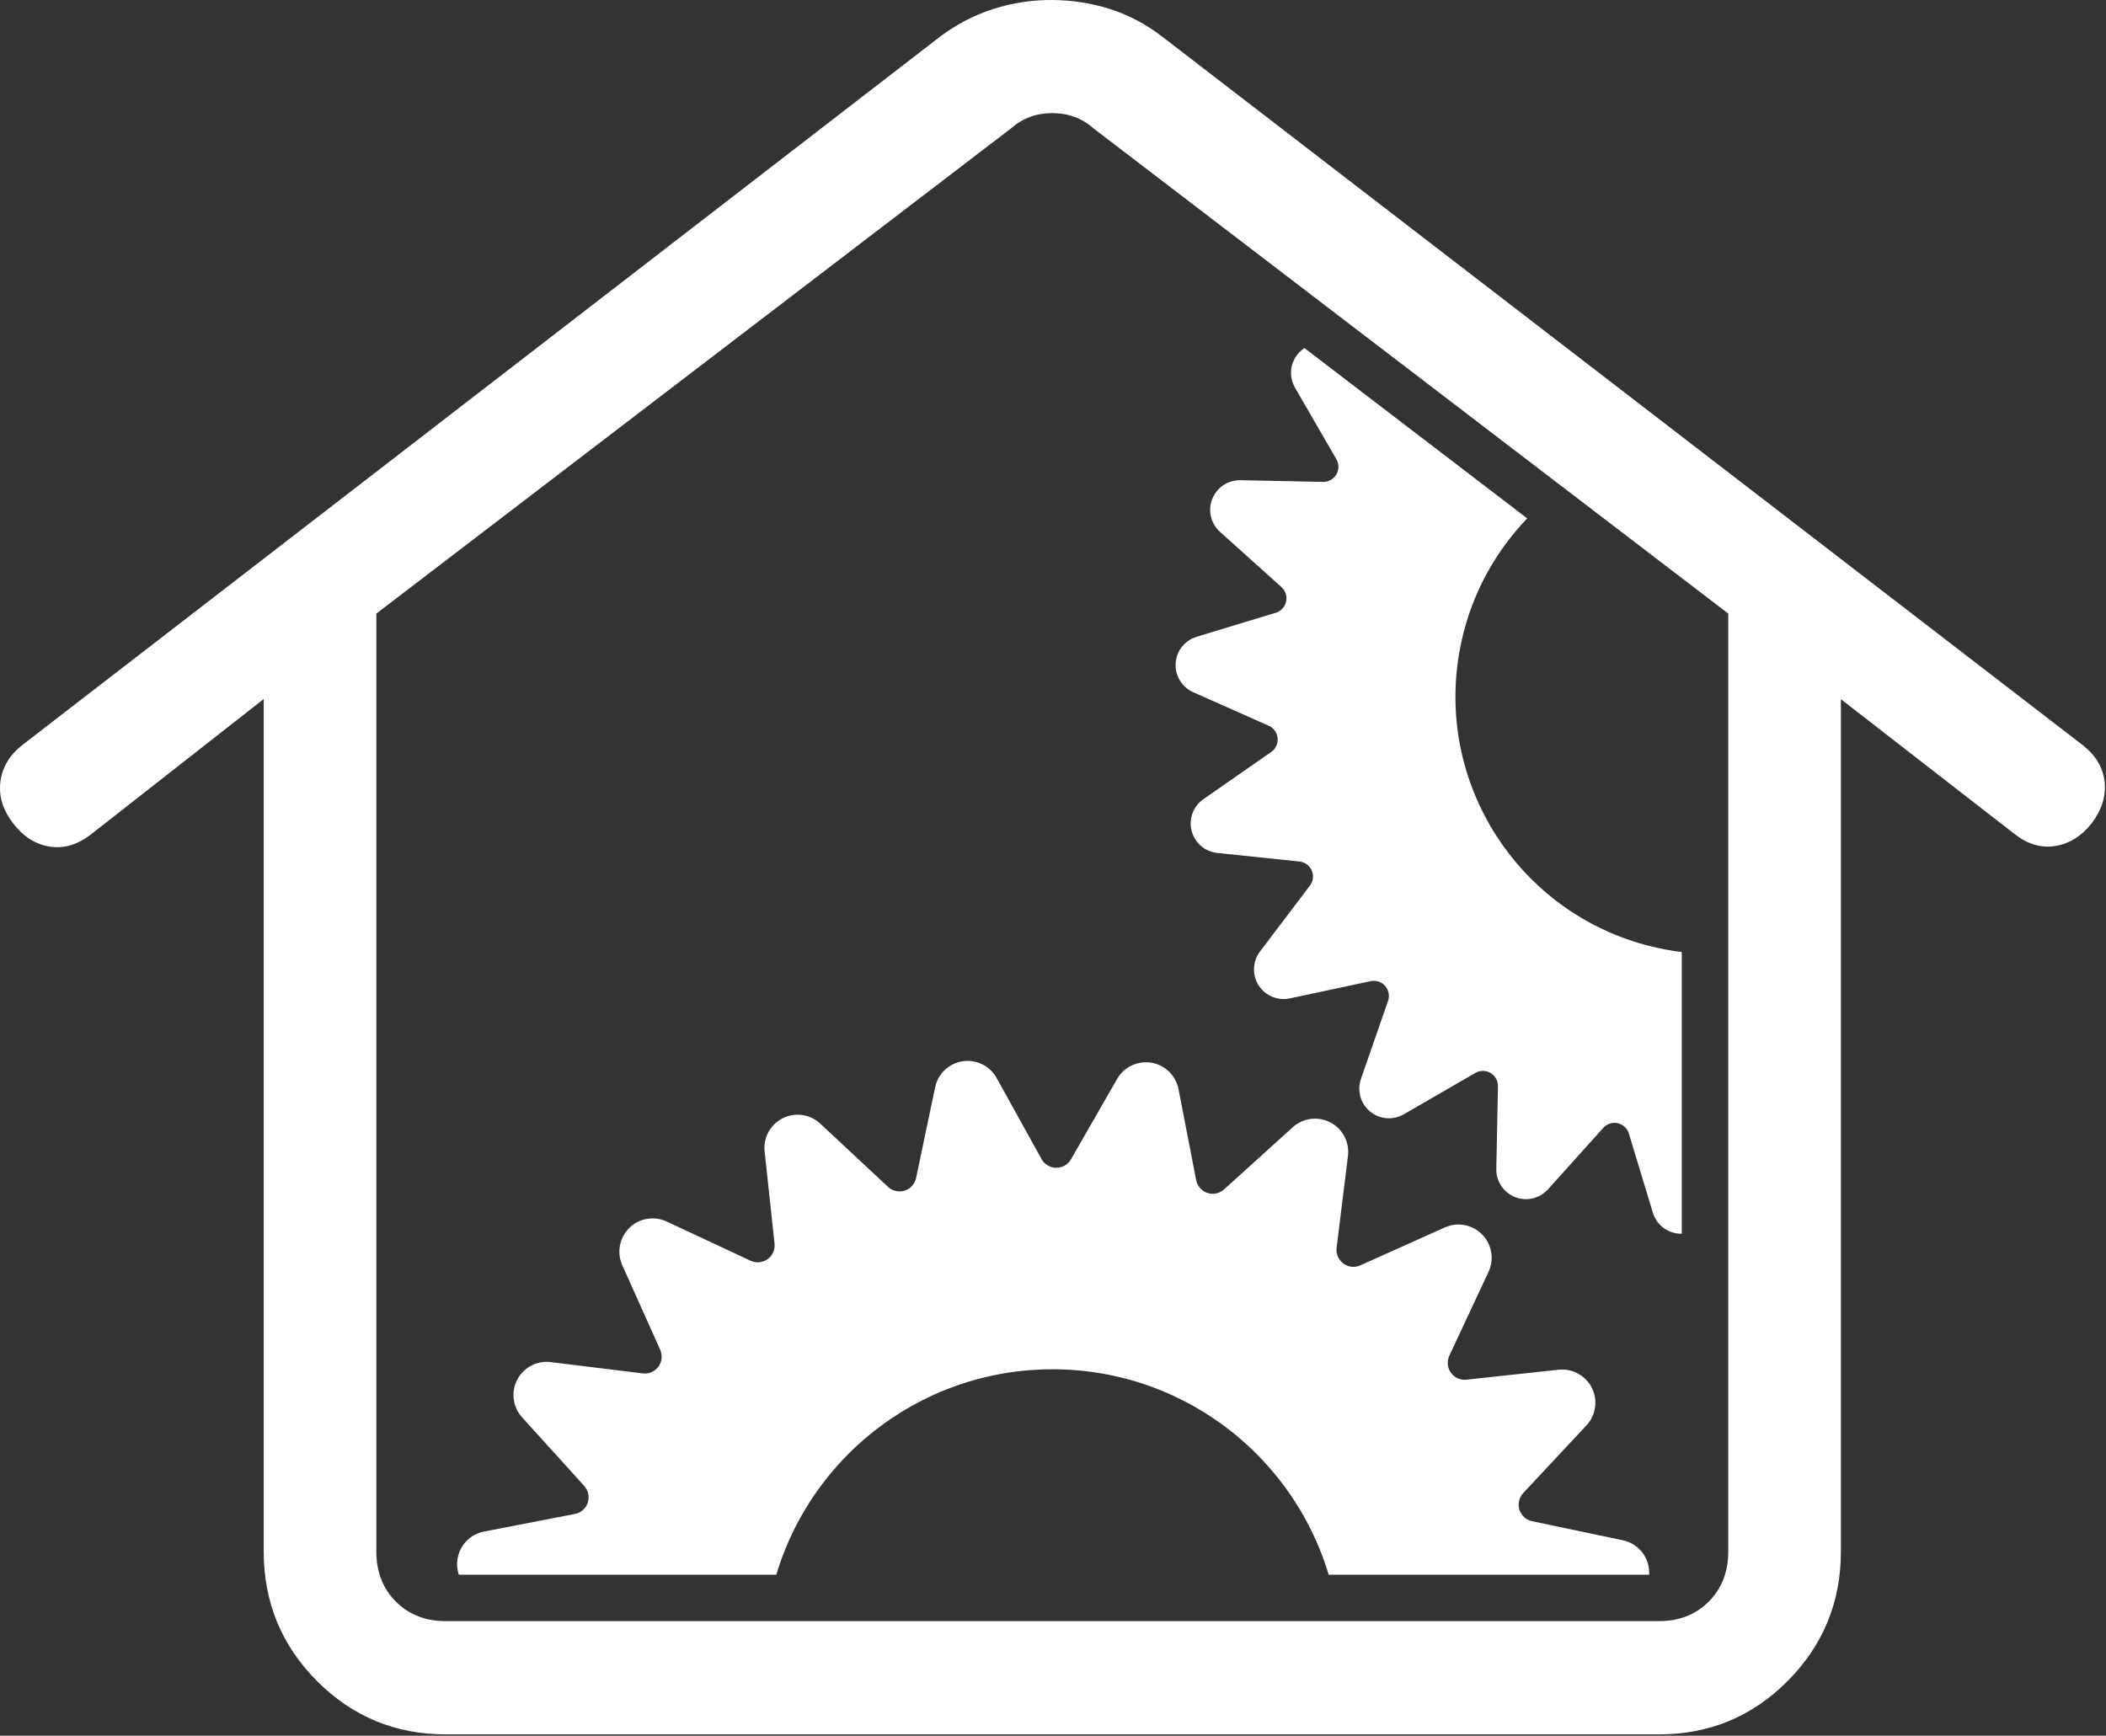
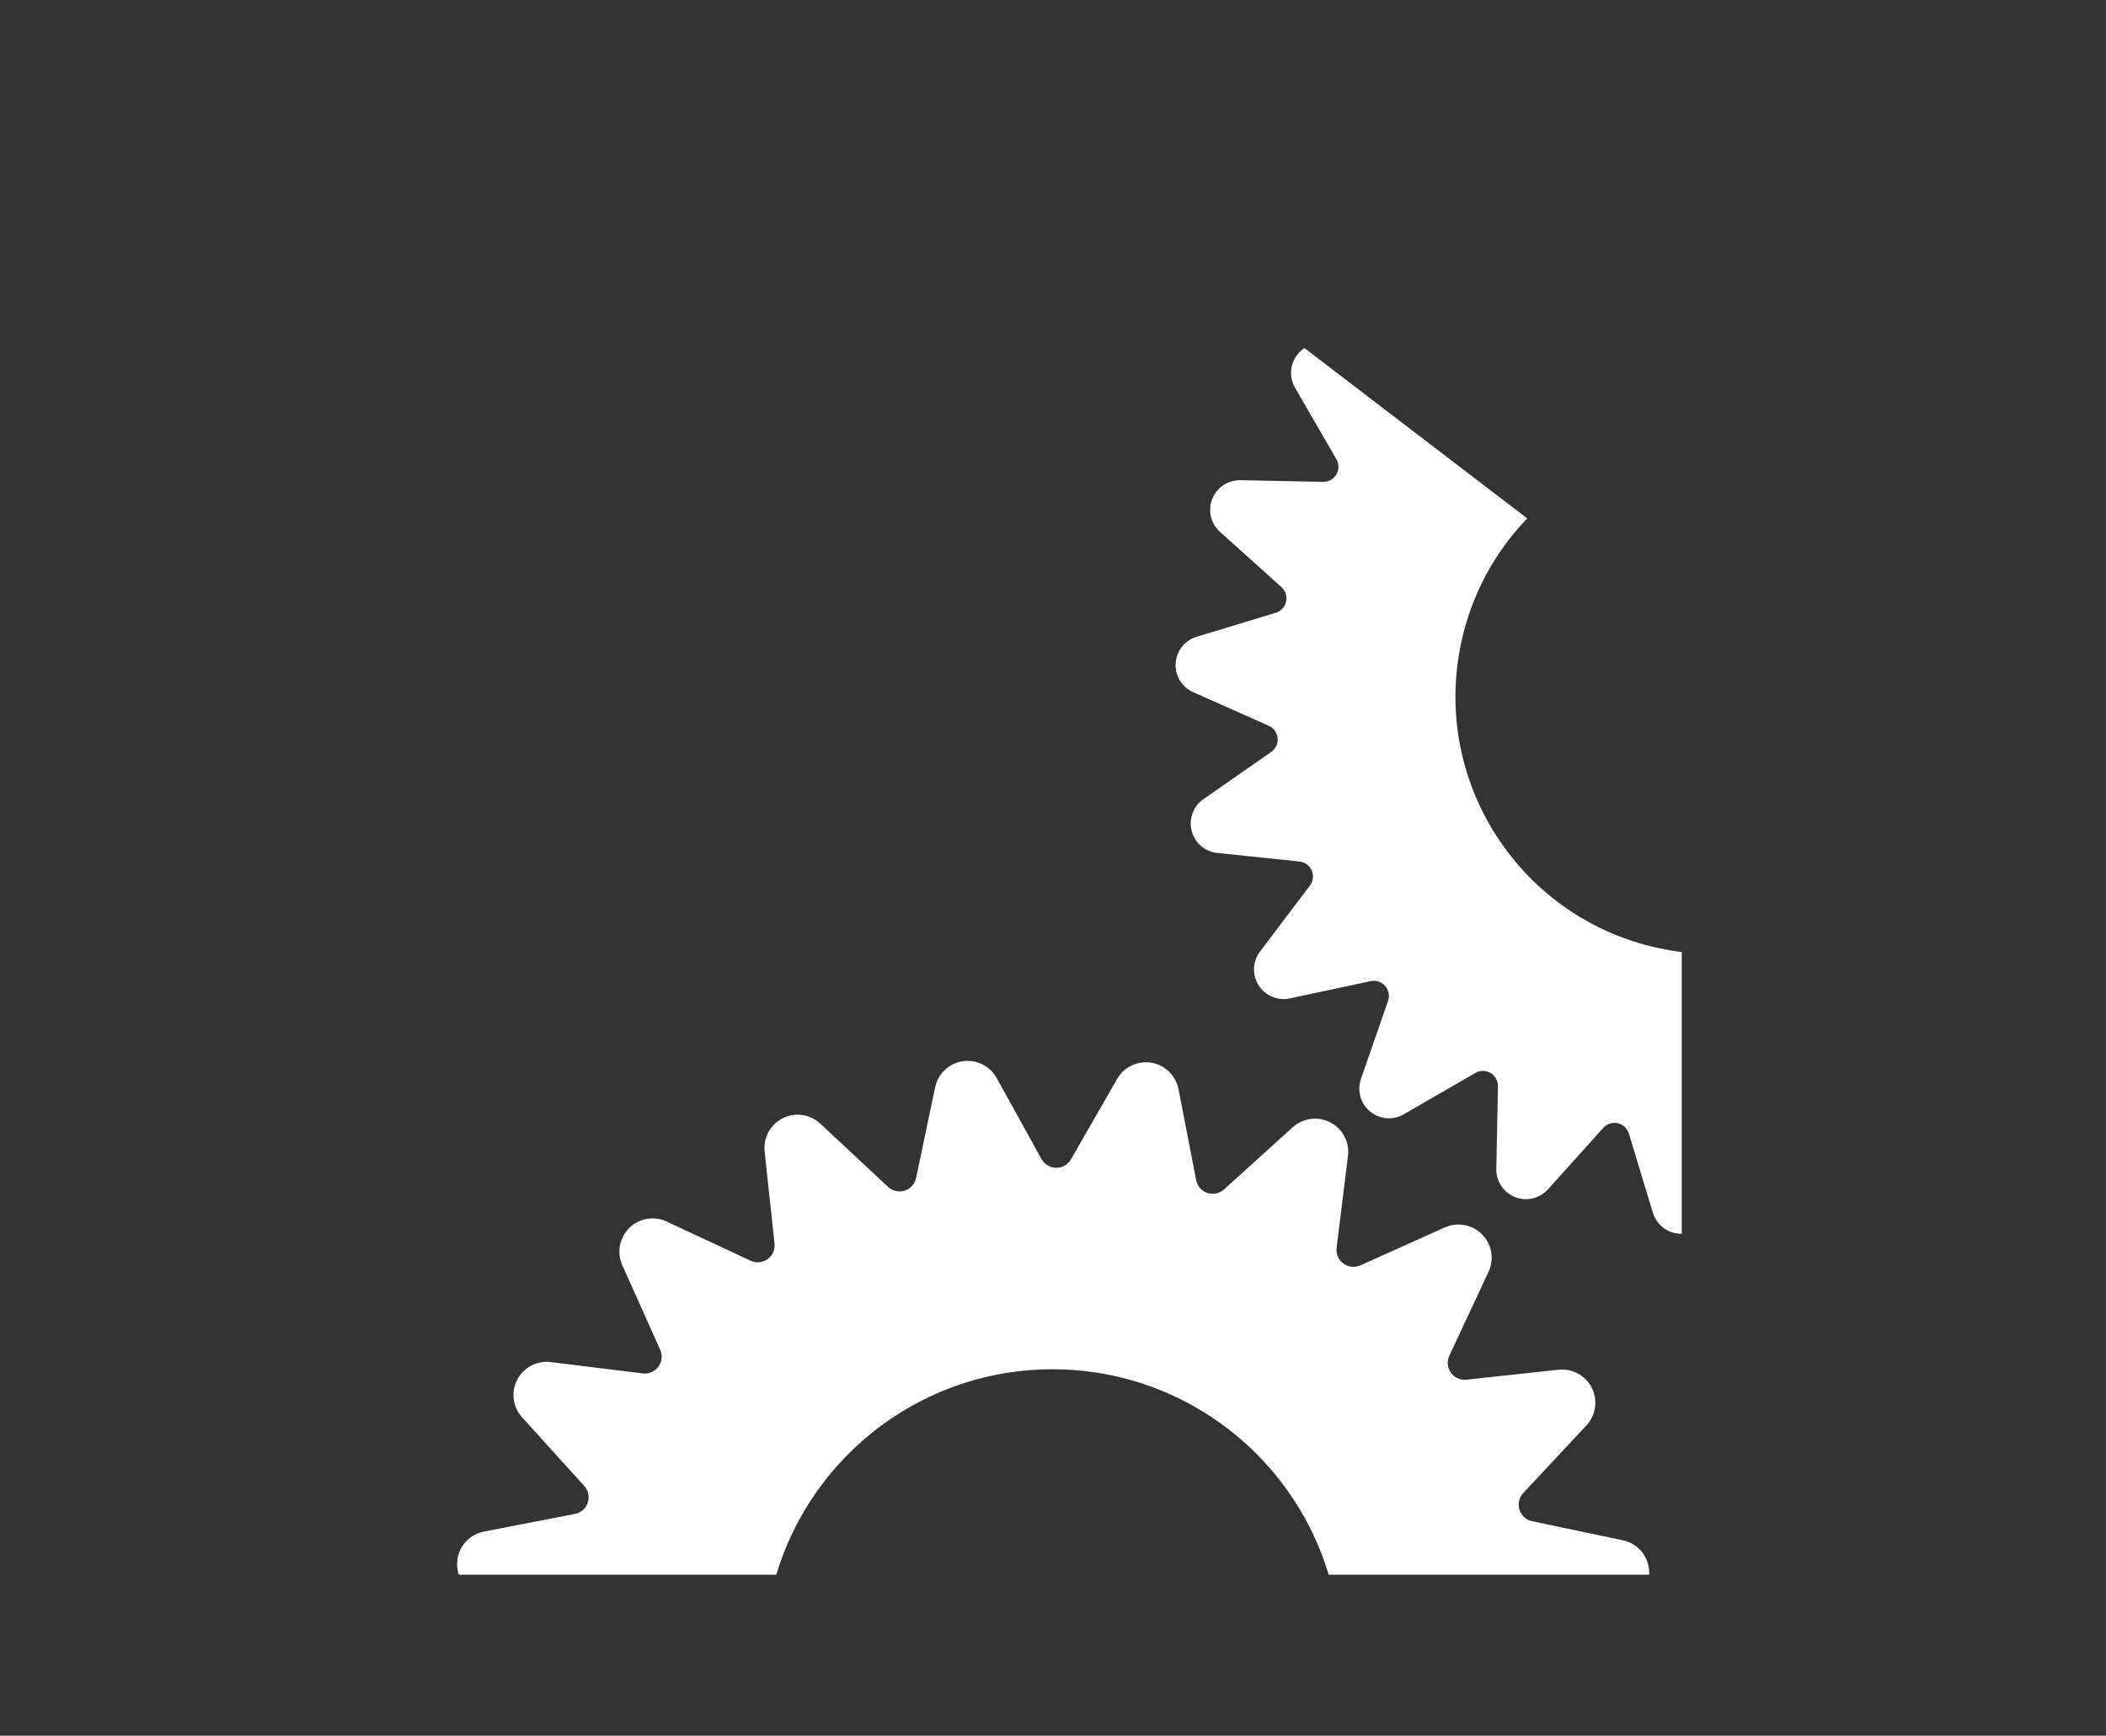
<svg xmlns="http://www.w3.org/2000/svg" width="808" height="666" viewBox="0 0 808 666" fill="none">
  <rect x="0" y="0" width="808" height="666" fill="#333333" stroke="none" />
-   <path d="M101.177 595.327V268.232L34.705 320.309C29.582 324.222 24.302 325.731 18.88 324.819C13.459 323.923 8.807 320.906 4.926 315.783C1.029 310.66 -0.543 305.38 0.164 299.928C0.824 294.459 3.637 289.76 8.587 285.847L360.763 13.988C367.017 9.29 373.821 5.785 381.16 3.428C388.514 1.087 396.042 -0.06 403.726 0.002C411.426 0.065 418.812 1.212 425.899 3.475C432.986 5.738 439.649 9.258 445.872 14.035L799.132 285.957C804.066 289.839 806.847 294.506 807.476 299.943C808.057 305.412 806.407 310.708 802.542 315.846C798.644 320.796 793.993 323.719 788.587 324.615C783.166 325.479 777.98 323.971 773.03 320.105L706.291 268.279V595.327C706.291 614.734 699.487 631.281 685.894 644.984C672.301 658.656 655.832 665.492 636.488 665.492H170.98C151.667 665.492 135.214 658.656 121.574 644.984C107.981 631.313 101.177 614.766 101.177 595.327ZM171.027 622.041H636.488C644.235 622.041 650.599 619.543 655.596 614.53C660.578 609.517 663.076 603.121 663.076 595.327V235.436L419.55 49.267C415.119 45.354 409.839 43.406 403.726 43.406C397.613 43.406 392.364 45.339 387.949 49.22L144.391 235.436V595.327C144.391 603.121 146.89 609.517 151.871 614.53C156.853 619.543 163.233 622.041 171.011 622.041H171.027Z" fill="white" />
  <path d="M636.392 363.808C629.65 362.362 623.207 360.256 617.142 357.569C616.922 357.475 616.717 357.381 616.513 357.286C615.491 356.831 614.486 356.344 613.48 355.856C611.83 355.055 610.227 354.206 608.64 353.311C607.226 352.509 605.843 351.676 604.476 350.828C603.297 350.089 602.166 349.335 601.034 348.549C597.546 346.145 594.23 343.521 591.118 340.708C589.343 339.105 587.63 337.455 585.98 335.742C585.446 335.176 584.896 334.595 584.361 334.013C580.621 329.928 577.227 325.528 574.225 320.892C560.523 299.677 554.897 273.23 560.617 246.579C564.608 227.957 573.628 211.693 585.948 198.917L500.478 133.561C500.399 133.608 500.321 133.655 500.242 133.702C500.038 133.843 499.818 134.001 499.613 134.158C499.221 134.488 498.828 134.849 498.451 135.226C498.278 135.415 498.105 135.619 497.932 135.823C494.899 139.485 494.475 144.639 496.848 148.756L512.735 176.225C512.735 176.225 512.845 176.398 512.876 176.477C513.772 178.237 513.725 180.342 512.704 182.055C511.981 183.297 510.834 184.192 509.514 184.617C509.199 184.711 508.885 184.789 508.571 184.837C508.414 184.852 508.256 184.868 508.099 184.884C507.926 184.899 507.769 184.9 507.612 184.9L475.885 184.255C475.303 184.239 474.706 184.287 474.14 184.365C473.559 184.444 472.993 184.569 472.443 184.727C471.343 185.041 470.306 185.528 469.363 186.157C468.483 186.754 467.682 187.461 466.99 188.278C466.755 188.561 466.535 188.844 466.33 189.127C466.33 189.127 466.33 189.132 466.33 189.142C465.843 189.85 465.419 190.62 465.089 191.452C463.345 195.868 464.539 200.897 468.059 204.071L491.662 225.286C491.851 225.458 492.023 225.647 492.196 225.851C492.353 226.04 492.511 226.244 492.652 226.448C493.469 227.737 493.768 229.324 493.422 230.848C493.422 230.974 493.359 231.1 493.328 231.226C493.249 231.508 493.155 231.76 493.029 232.011C492.935 232.231 492.841 232.436 492.715 232.624C492.448 233.048 492.133 233.441 491.756 233.787C491.489 234.054 491.191 234.29 490.861 234.494C490.751 234.557 490.641 234.62 490.531 234.683C490.311 234.808 490.075 234.918 489.839 234.997C489.713 235.044 489.588 235.091 489.462 235.123L459.102 244.331C458.599 244.488 458.127 244.677 457.656 244.881C457.185 245.101 456.729 245.337 456.305 245.62L455.912 245.871C455.409 246.233 454.922 246.626 454.466 247.066C454.136 247.38 453.822 247.741 453.523 248.103C452.093 249.879 451.197 252.11 451.056 254.499C450.899 256.871 451.496 259.166 452.675 261.099C453.256 262.073 453.995 262.953 454.859 263.707C455.707 264.461 456.697 265.106 457.782 265.593L486.775 278.479C486.901 278.542 487.011 278.589 487.121 278.652C487.246 278.714 487.356 278.777 487.466 278.84C487.576 278.919 487.671 278.982 487.781 279.06C488.095 279.28 488.378 279.532 488.629 279.799H488.645C488.818 279.987 488.975 280.176 489.116 280.38C489.698 281.213 490.075 282.187 490.185 283.209C490.311 284.56 489.965 285.88 489.242 286.965C488.849 287.562 488.346 288.096 487.733 288.52L461.695 306.655C461.459 306.812 461.255 306.969 461.035 307.142C460.815 307.315 460.626 307.503 460.422 307.676C459.762 308.289 459.196 308.98 458.693 309.719C458.505 310.018 458.316 310.316 458.159 310.63C456.855 313.082 456.462 315.989 457.185 318.802C457.923 321.693 459.746 324.098 462.166 325.622C462.292 325.701 462.449 325.795 462.59 325.873C463.926 326.628 465.419 327.115 467.006 327.272L498.561 330.572C499.362 330.666 500.116 330.902 500.776 331.279C501.122 331.468 501.436 331.688 501.719 331.939C501.861 332.049 502.002 332.175 502.128 332.301C502.599 332.803 502.992 333.385 503.259 334.029C503.448 334.453 503.573 334.893 503.668 335.333C503.699 335.522 503.715 335.711 503.731 335.883C503.794 336.701 503.684 337.518 503.401 338.288C503.322 338.539 503.212 338.775 503.086 339.011C502.945 339.293 502.772 339.561 502.568 339.812L483.412 365.112C480.552 368.899 480.348 374.069 482.878 378.077C483.098 378.407 483.318 378.721 483.553 379.019C483.789 379.318 484.041 379.617 484.308 379.884C484.575 380.151 484.858 380.402 485.125 380.654C485.675 381.109 486.241 381.502 486.838 381.848C488.236 382.634 489.776 383.121 491.363 383.294H491.473C491.725 383.31 491.961 383.341 492.212 383.341H492.401C492.652 383.341 492.935 383.341 493.202 383.325C493.343 383.31 493.501 383.294 493.658 383.278C494.051 383.231 494.443 383.184 494.852 383.09L525.872 376.474C527.915 376.034 530.037 376.741 531.419 378.297C531.577 378.485 531.718 378.658 531.844 378.847C532.881 380.355 533.164 382.272 532.551 384.032L522.148 414C520.938 417.473 521.504 421.244 523.515 424.183C523.814 424.607 524.144 425.016 524.489 425.393C524.851 425.786 525.228 426.147 525.637 426.493C527.554 428.064 529.864 428.928 532.237 429.086C532.849 429.101 533.478 429.101 534.091 429.023C534.782 428.96 535.458 428.818 536.134 428.63C536.464 428.52 536.809 428.394 537.124 428.268C537.627 428.08 538.098 427.844 538.569 427.577L566.038 411.69C566.478 411.438 566.934 411.234 567.405 411.124C567.578 411.077 567.735 411.045 567.893 411.014C568.788 410.841 569.715 410.888 570.595 411.155C571.035 411.281 571.46 411.47 571.868 411.705C572.67 412.177 573.314 412.821 573.785 413.56C574.398 414.518 574.744 415.634 574.713 416.813L574.084 448.54C574.037 450.913 574.728 453.16 575.985 455.061C576.771 456.24 577.777 457.277 578.955 458.094C579.317 458.346 579.678 458.566 580.071 458.77C580.448 458.974 580.857 459.163 581.266 459.336C581.58 459.446 581.878 459.556 582.177 459.65C584.173 460.247 586.247 460.279 588.196 459.791H588.211C588.463 459.713 588.698 459.65 588.934 459.572C589.39 459.414 589.846 459.241 590.286 459.037H590.301C590.458 458.959 590.631 458.88 590.788 458.786C591.118 458.613 591.433 458.424 591.747 458.22C591.904 458.11 592.061 458.016 592.203 457.89C592.816 457.45 593.381 456.931 593.9 456.366L615.114 432.778C615.539 432.291 616.041 431.898 616.591 431.584C616.811 431.458 617.047 431.364 617.283 431.27C617.519 431.176 617.754 431.097 617.99 431.034C618.241 430.971 618.477 430.924 618.729 430.893C618.886 430.877 619.027 430.861 619.184 430.861C619.687 430.83 620.174 430.877 620.677 430.987C621.243 431.113 621.777 431.333 622.28 431.616C622.767 431.883 623.223 432.244 623.616 432.668C623.883 432.936 624.103 433.234 624.307 433.564C624.574 433.988 624.794 434.46 624.952 434.963L634.144 465.323C634.459 466.329 634.883 467.256 635.433 468.12C636.109 469.173 636.942 470.116 637.916 470.902C639.707 472.332 641.923 473.227 644.312 473.369C644.626 473.384 644.925 473.4 645.239 473.384V365.301C642.3 364.939 639.346 364.452 636.392 363.808Z" fill="white" />
  <path d="M632.587 601.566C632.492 600.89 632.335 600.262 632.147 599.633C632.037 599.335 631.942 599.036 631.817 598.738C631.707 598.423 631.565 598.14 631.424 597.842C630.874 596.695 630.135 595.642 629.255 594.715C628.611 594.023 627.872 593.41 627.071 592.876C625.751 591.98 624.242 591.336 622.608 591.006L587.816 583.699C587.518 583.636 587.235 583.557 586.968 583.463C586.842 583.4 586.701 583.353 586.575 583.306C586.182 583.133 585.805 582.929 585.459 582.677H585.443C585.223 582.52 585.003 582.347 584.799 582.159C584.343 581.75 583.966 581.279 583.636 580.76C583.432 580.446 583.243 580.1 583.118 579.723C583.055 579.582 583.008 579.44 582.961 579.299C582.505 577.869 582.568 576.345 583.102 574.977C583.385 574.239 583.825 573.532 584.391 572.919L608.654 546.927C608.874 546.707 609.062 546.471 609.266 546.236C609.455 546 609.644 545.764 609.816 545.513C610.398 544.68 610.854 543.784 611.215 542.873C611.356 542.496 611.498 542.119 611.592 541.741C612.457 538.74 612.205 535.456 610.744 532.533C609.282 529.61 606.689 527.347 603.688 526.263C603.515 526.2 603.342 526.137 603.154 526.074C601.519 525.571 599.759 525.383 597.984 525.571L562.642 529.39C562.06 529.453 561.51 529.437 560.96 529.358C560.646 529.311 560.332 529.248 560.033 529.138C559.798 529.06 559.546 528.966 559.31 528.871C558.965 528.714 558.635 528.541 558.32 528.321C557.692 527.897 557.11 527.347 556.655 526.703C556.356 526.294 556.12 525.838 555.916 525.367C555.837 525.178 555.775 524.974 555.712 524.786C555.46 523.906 555.382 522.994 555.508 522.067C555.555 521.784 555.602 521.501 555.696 521.203C555.79 520.857 555.9 520.527 556.057 520.197L571.112 487.982C573.359 483.158 572.369 477.438 568.629 473.651C568.33 473.352 568.016 473.054 567.67 472.771C567.356 472.504 567.01 472.252 566.649 472.017C566.303 471.781 565.926 471.561 565.565 471.357C565.109 471.121 564.622 470.901 564.15 470.712C561.856 469.832 559.342 469.612 556.922 470.131C556.482 470.225 556.042 470.351 555.617 470.492C555.193 470.618 554.769 470.775 554.345 470.964L521.91 485.531C519.773 486.49 517.274 486.222 515.404 484.824C515.294 484.745 515.184 484.667 515.09 484.588C514.98 484.51 514.901 484.415 514.807 484.321C513.314 482.922 512.56 480.864 512.811 478.805L517.164 443.526C517.494 440.918 516.991 438.341 515.844 436.125C515.577 435.622 515.279 435.119 514.964 434.664C514.461 433.956 513.911 433.296 513.267 432.699C512.827 432.306 512.387 431.929 511.916 431.584C511.429 431.254 510.926 430.955 510.391 430.672C507.924 429.383 505.19 428.975 502.566 429.383C501.89 429.493 501.199 429.651 500.539 429.871C499.8 430.106 499.077 430.421 498.401 430.798C498.056 430.986 497.71 431.206 497.396 431.411C496.893 431.756 496.421 432.118 495.981 432.526L469.613 456.397C469.204 456.758 468.733 457.088 468.245 457.339C468.073 457.418 467.915 457.497 467.743 457.559C466.643 458.031 465.433 458.172 464.238 457.984C463.908 457.937 463.563 457.842 463.217 457.732C462.855 457.607 462.51 457.465 462.18 457.277C461.63 456.978 461.127 456.601 460.703 456.161C459.791 455.265 459.163 454.102 458.927 452.814L452.154 417.912C451.635 415.303 450.347 412.978 448.524 411.202C448.367 411.045 448.178 410.888 448.005 410.715C447.644 410.416 447.267 410.118 446.874 409.85C446.685 409.709 446.481 409.583 446.277 409.458C444.91 408.625 443.37 408.043 441.735 407.76C441.562 407.745 441.374 407.713 441.217 407.698C440.95 407.65 440.667 407.635 440.4 407.619C438.42 407.509 436.455 407.855 434.679 408.609C434.459 408.703 434.24 408.798 434.019 408.908C433.768 409.033 433.517 409.159 433.265 409.3C432.809 409.583 432.354 409.882 431.914 410.212C431.741 410.338 431.584 410.463 431.427 410.605C431.112 410.872 430.798 411.155 430.515 411.453C430.358 411.61 430.217 411.752 430.091 411.909C429.525 412.553 429.022 413.245 428.598 413.999L410.904 444.831C410.542 445.475 410.086 446.025 409.552 446.481C409.332 446.669 409.112 446.842 408.876 446.999C408.421 447.298 407.918 447.549 407.384 447.738C407.054 447.848 406.724 447.942 406.378 448.005C405.985 448.068 405.608 448.099 405.231 448.099C403.911 448.099 402.654 447.675 401.616 446.952C401.381 446.795 401.161 446.622 400.941 446.434C400.831 446.339 400.721 446.229 400.626 446.135C400.234 445.726 399.888 445.271 399.605 444.752L382.382 413.638C381.816 412.616 381.125 411.689 380.323 410.888C379.726 410.29 379.082 409.74 378.391 409.269C378.155 409.112 377.919 408.955 377.668 408.813C375.232 407.383 372.293 406.77 369.339 407.21C364.075 408.012 359.863 411.988 358.779 417.205L351.472 451.996C351.205 453.285 350.56 454.448 349.633 455.328C349.539 455.422 349.429 455.517 349.319 455.611C348.989 455.894 348.659 456.129 348.266 456.334C348.14 456.397 348.015 456.459 347.889 456.538C347.637 456.648 347.37 456.758 347.087 456.852C345.657 457.308 344.133 457.245 342.766 456.711C342.012 456.428 341.32 455.988 340.707 455.406L314.7 431.143C310.819 427.513 305.083 426.681 300.321 429.069C298.97 429.745 297.776 430.656 296.77 431.709C294.24 434.365 292.936 438.042 293.36 441.829L297.163 477.171C297.289 478.334 297.1 479.465 296.66 480.487C296.55 480.722 296.44 480.942 296.314 481.162C296.173 481.382 296.031 481.602 295.874 481.807C295.733 482.011 295.56 482.2 295.371 482.372C295.104 482.671 294.821 482.922 294.507 483.142C292.59 484.51 290.107 484.73 287.986 483.755L255.771 468.701C250.947 466.454 245.227 467.444 241.44 471.168C241.298 471.309 241.157 471.451 241.031 471.592C241.015 471.608 241 471.624 240.984 471.639C240.748 471.907 240.512 472.174 240.308 472.457C240.182 472.614 240.057 472.787 239.931 472.959C239.821 473.117 239.711 473.274 239.617 473.447C239.507 473.604 239.412 473.761 239.318 473.934C239.224 474.107 239.129 474.264 239.035 474.437C237.307 477.815 237.134 481.87 238.737 485.468L245.132 499.705L253.288 517.903C253.382 518.107 253.477 518.327 253.54 518.547C253.634 518.798 253.697 519.066 253.744 519.333C253.775 519.49 253.807 519.663 253.822 519.82C253.948 520.92 253.791 522.02 253.367 523.057C253.241 523.356 253.084 523.67 252.895 523.968C252.801 524.11 252.707 524.267 252.597 524.408C252.44 524.613 252.282 524.817 252.094 525.006C251.748 525.367 251.371 525.697 250.947 525.964C250.742 526.106 250.522 526.231 250.302 526.341H250.287C250.067 526.451 249.847 526.561 249.611 526.64C248.668 526.986 247.631 527.111 246.594 526.986L211.299 522.648C208.942 522.35 206.601 522.727 204.526 523.654C204.165 523.827 203.804 524 203.474 524.188C202.955 524.487 202.468 524.817 201.996 525.163C201.682 525.414 201.384 525.666 201.085 525.933C200.881 526.121 200.676 526.326 200.472 526.546C200.284 526.75 200.079 526.97 199.891 527.19C199.529 527.646 199.183 528.117 198.869 528.62C198.728 528.887 198.571 529.138 198.429 529.406C195.978 534.12 196.732 539.871 200.299 543.831L224.169 570.184C224.248 570.263 224.311 570.357 224.374 570.452C225.772 572.165 226.212 574.475 225.505 576.596C225.002 578.12 223.949 579.362 222.598 580.147C222.299 580.32 221.969 580.493 221.639 580.603C221.467 580.666 221.294 580.729 221.121 580.776C220.948 580.823 220.759 580.87 220.587 580.902L185.685 587.675C185.025 587.8 184.396 587.973 183.783 588.193C183.171 588.413 182.589 588.68 182.023 588.979C180.892 589.592 179.871 590.377 178.975 591.289C178.158 592.137 177.45 593.112 176.869 594.165C176.696 594.526 176.508 594.888 176.35 595.265C175.973 596.16 175.706 597.103 175.549 598.078C175.203 600.183 175.376 602.289 176.036 604.222H297.838C303.15 586.465 312.814 570.577 325.59 557.802C330.572 552.804 336.056 548.279 341.949 544.303C341.949 544.303 341.949 544.287 341.965 544.287C347.009 540.877 352.367 537.876 357.978 535.314C359.486 534.623 361.042 533.963 362.598 533.334C363.65 532.91 364.703 532.501 365.756 532.124C366.605 531.81 367.453 531.511 368.318 531.213C372.498 529.798 376.788 528.636 381.156 527.724C388.463 526.2 396.053 525.398 403.801 525.398C411.548 525.398 419.138 526.2 426.445 527.724C430.814 528.636 435.104 529.798 439.284 531.213C440.148 531.511 440.997 531.81 441.845 532.124C442.898 532.501 443.951 532.91 445.004 533.334C446.56 533.963 448.115 534.623 449.624 535.314C455.234 537.876 460.593 540.877 465.637 544.287C465.653 544.287 465.653 544.303 465.653 544.303C471.545 548.279 477.03 552.804 482.011 557.802C494.787 570.577 504.451 586.465 509.763 604.222H632.728C632.775 603.358 632.744 602.462 632.602 601.566H632.587Z" fill="white" />
</svg>